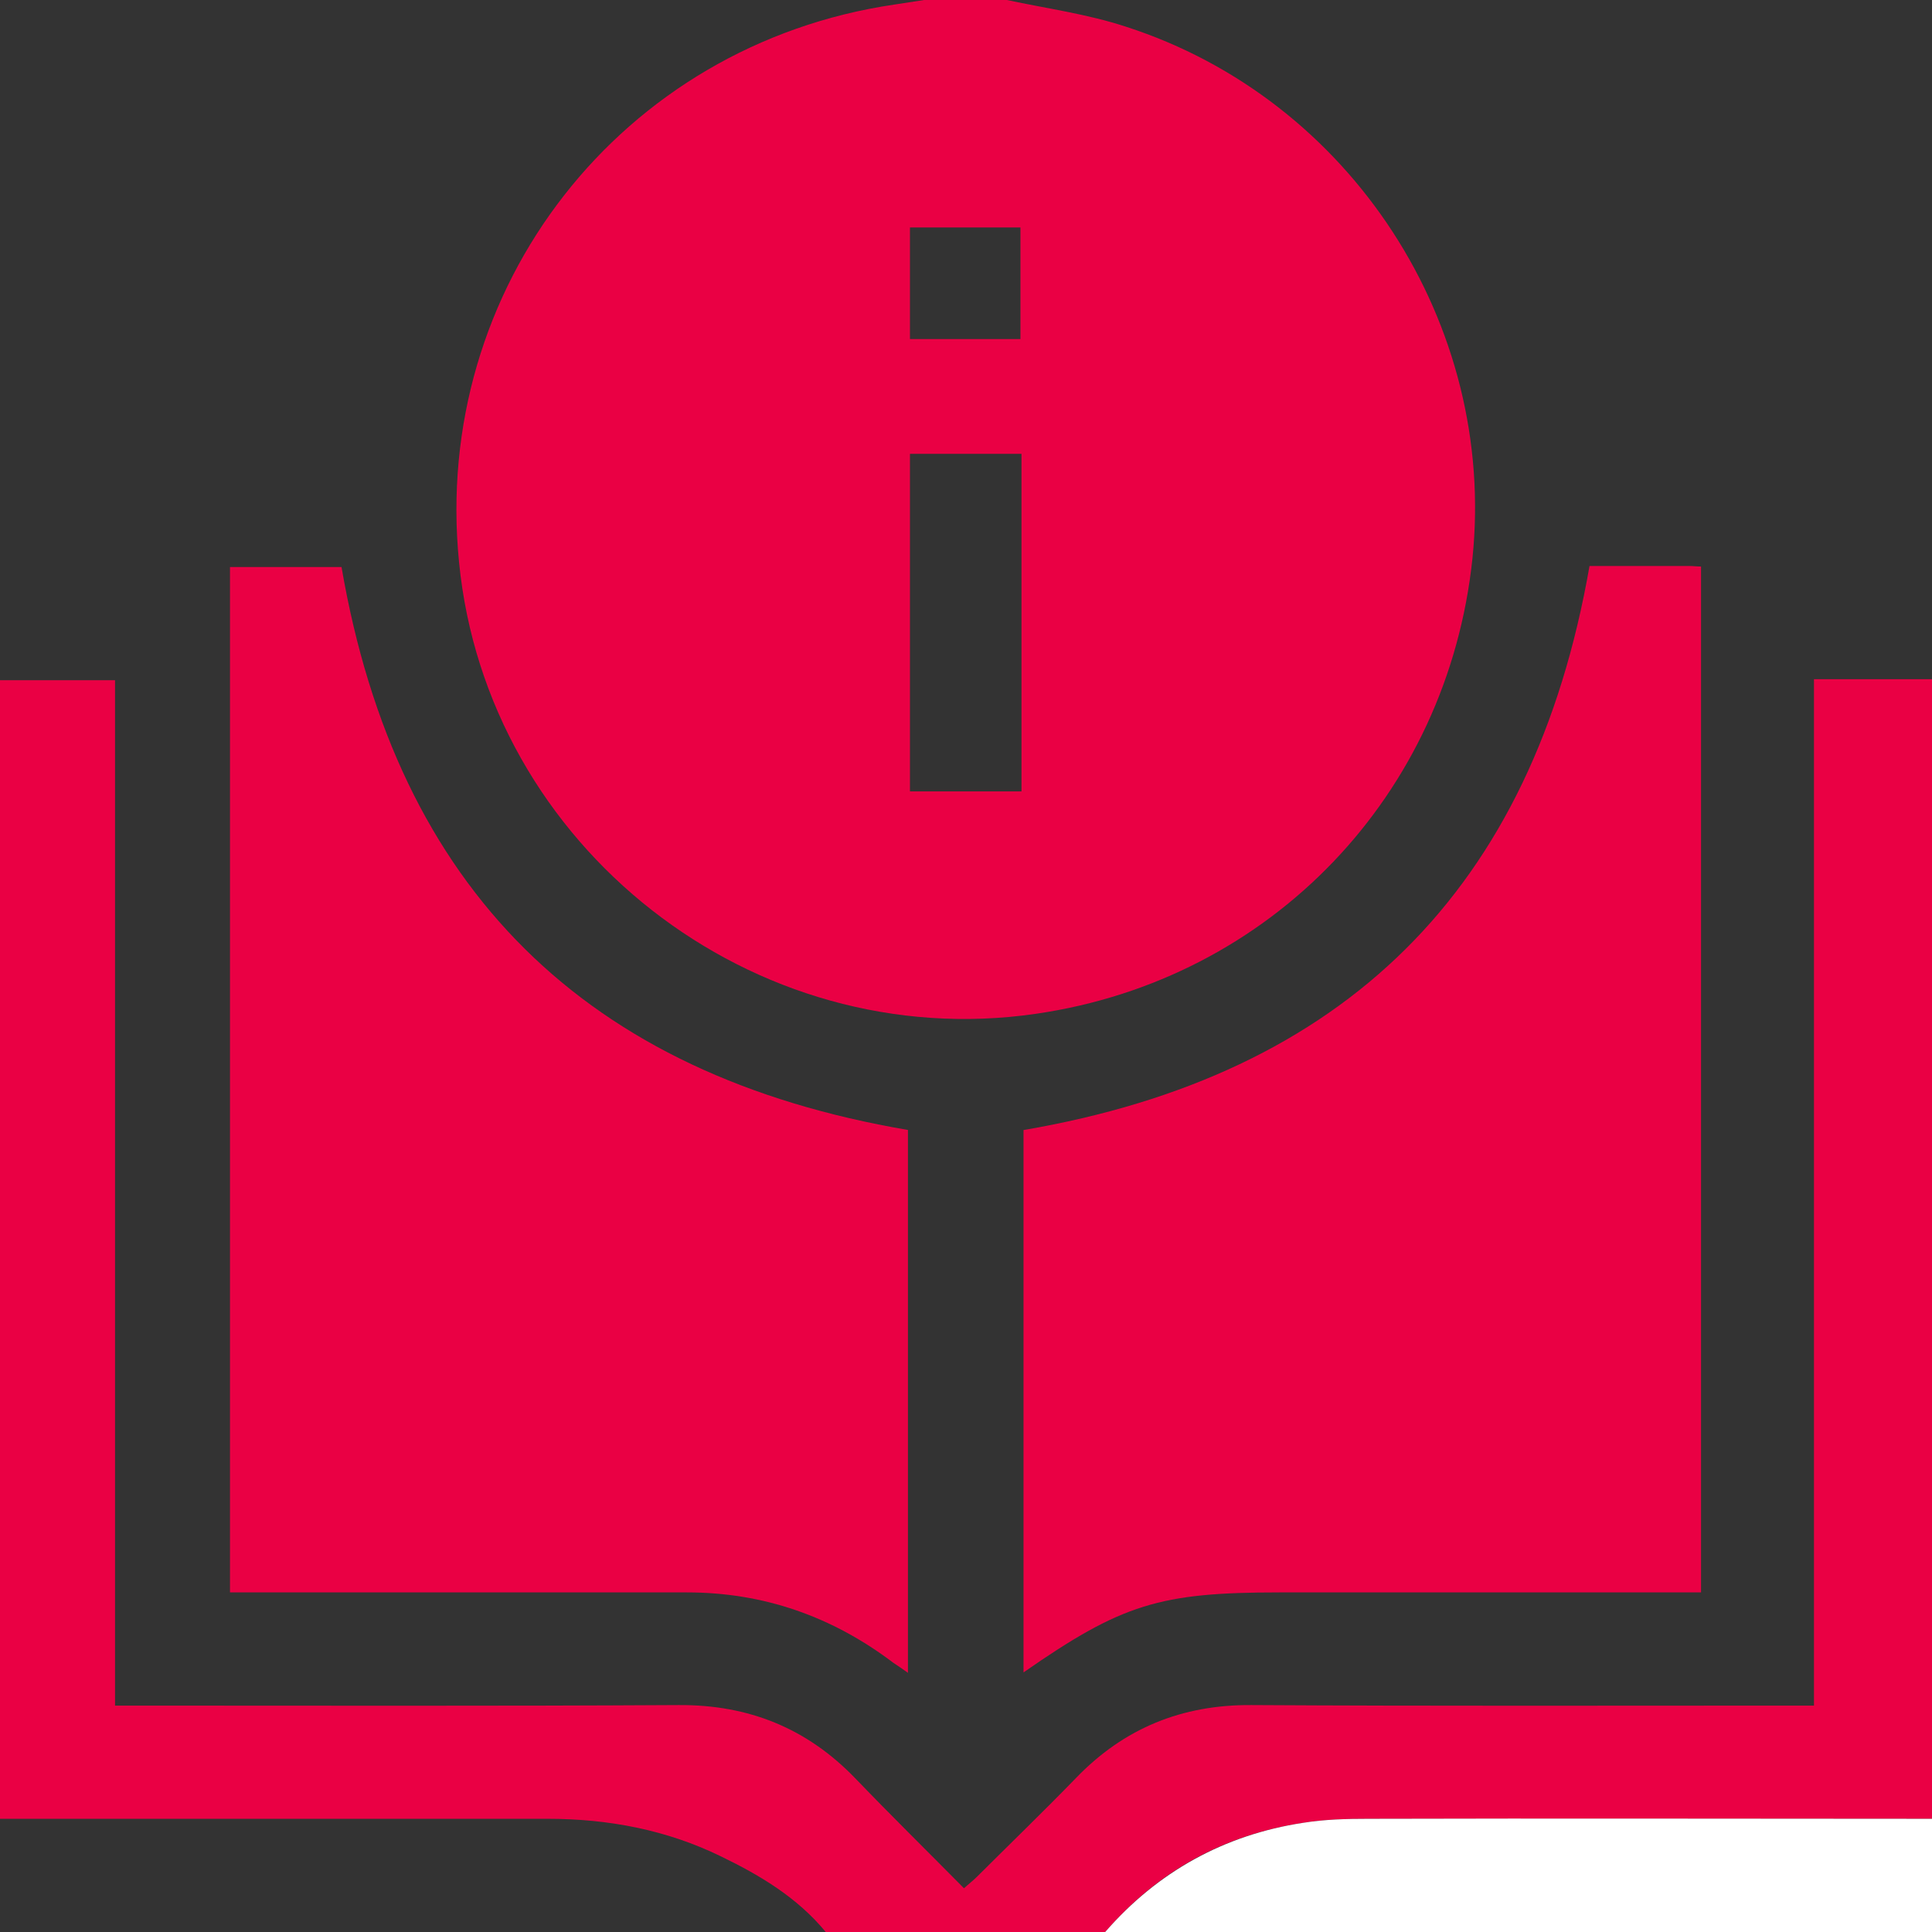
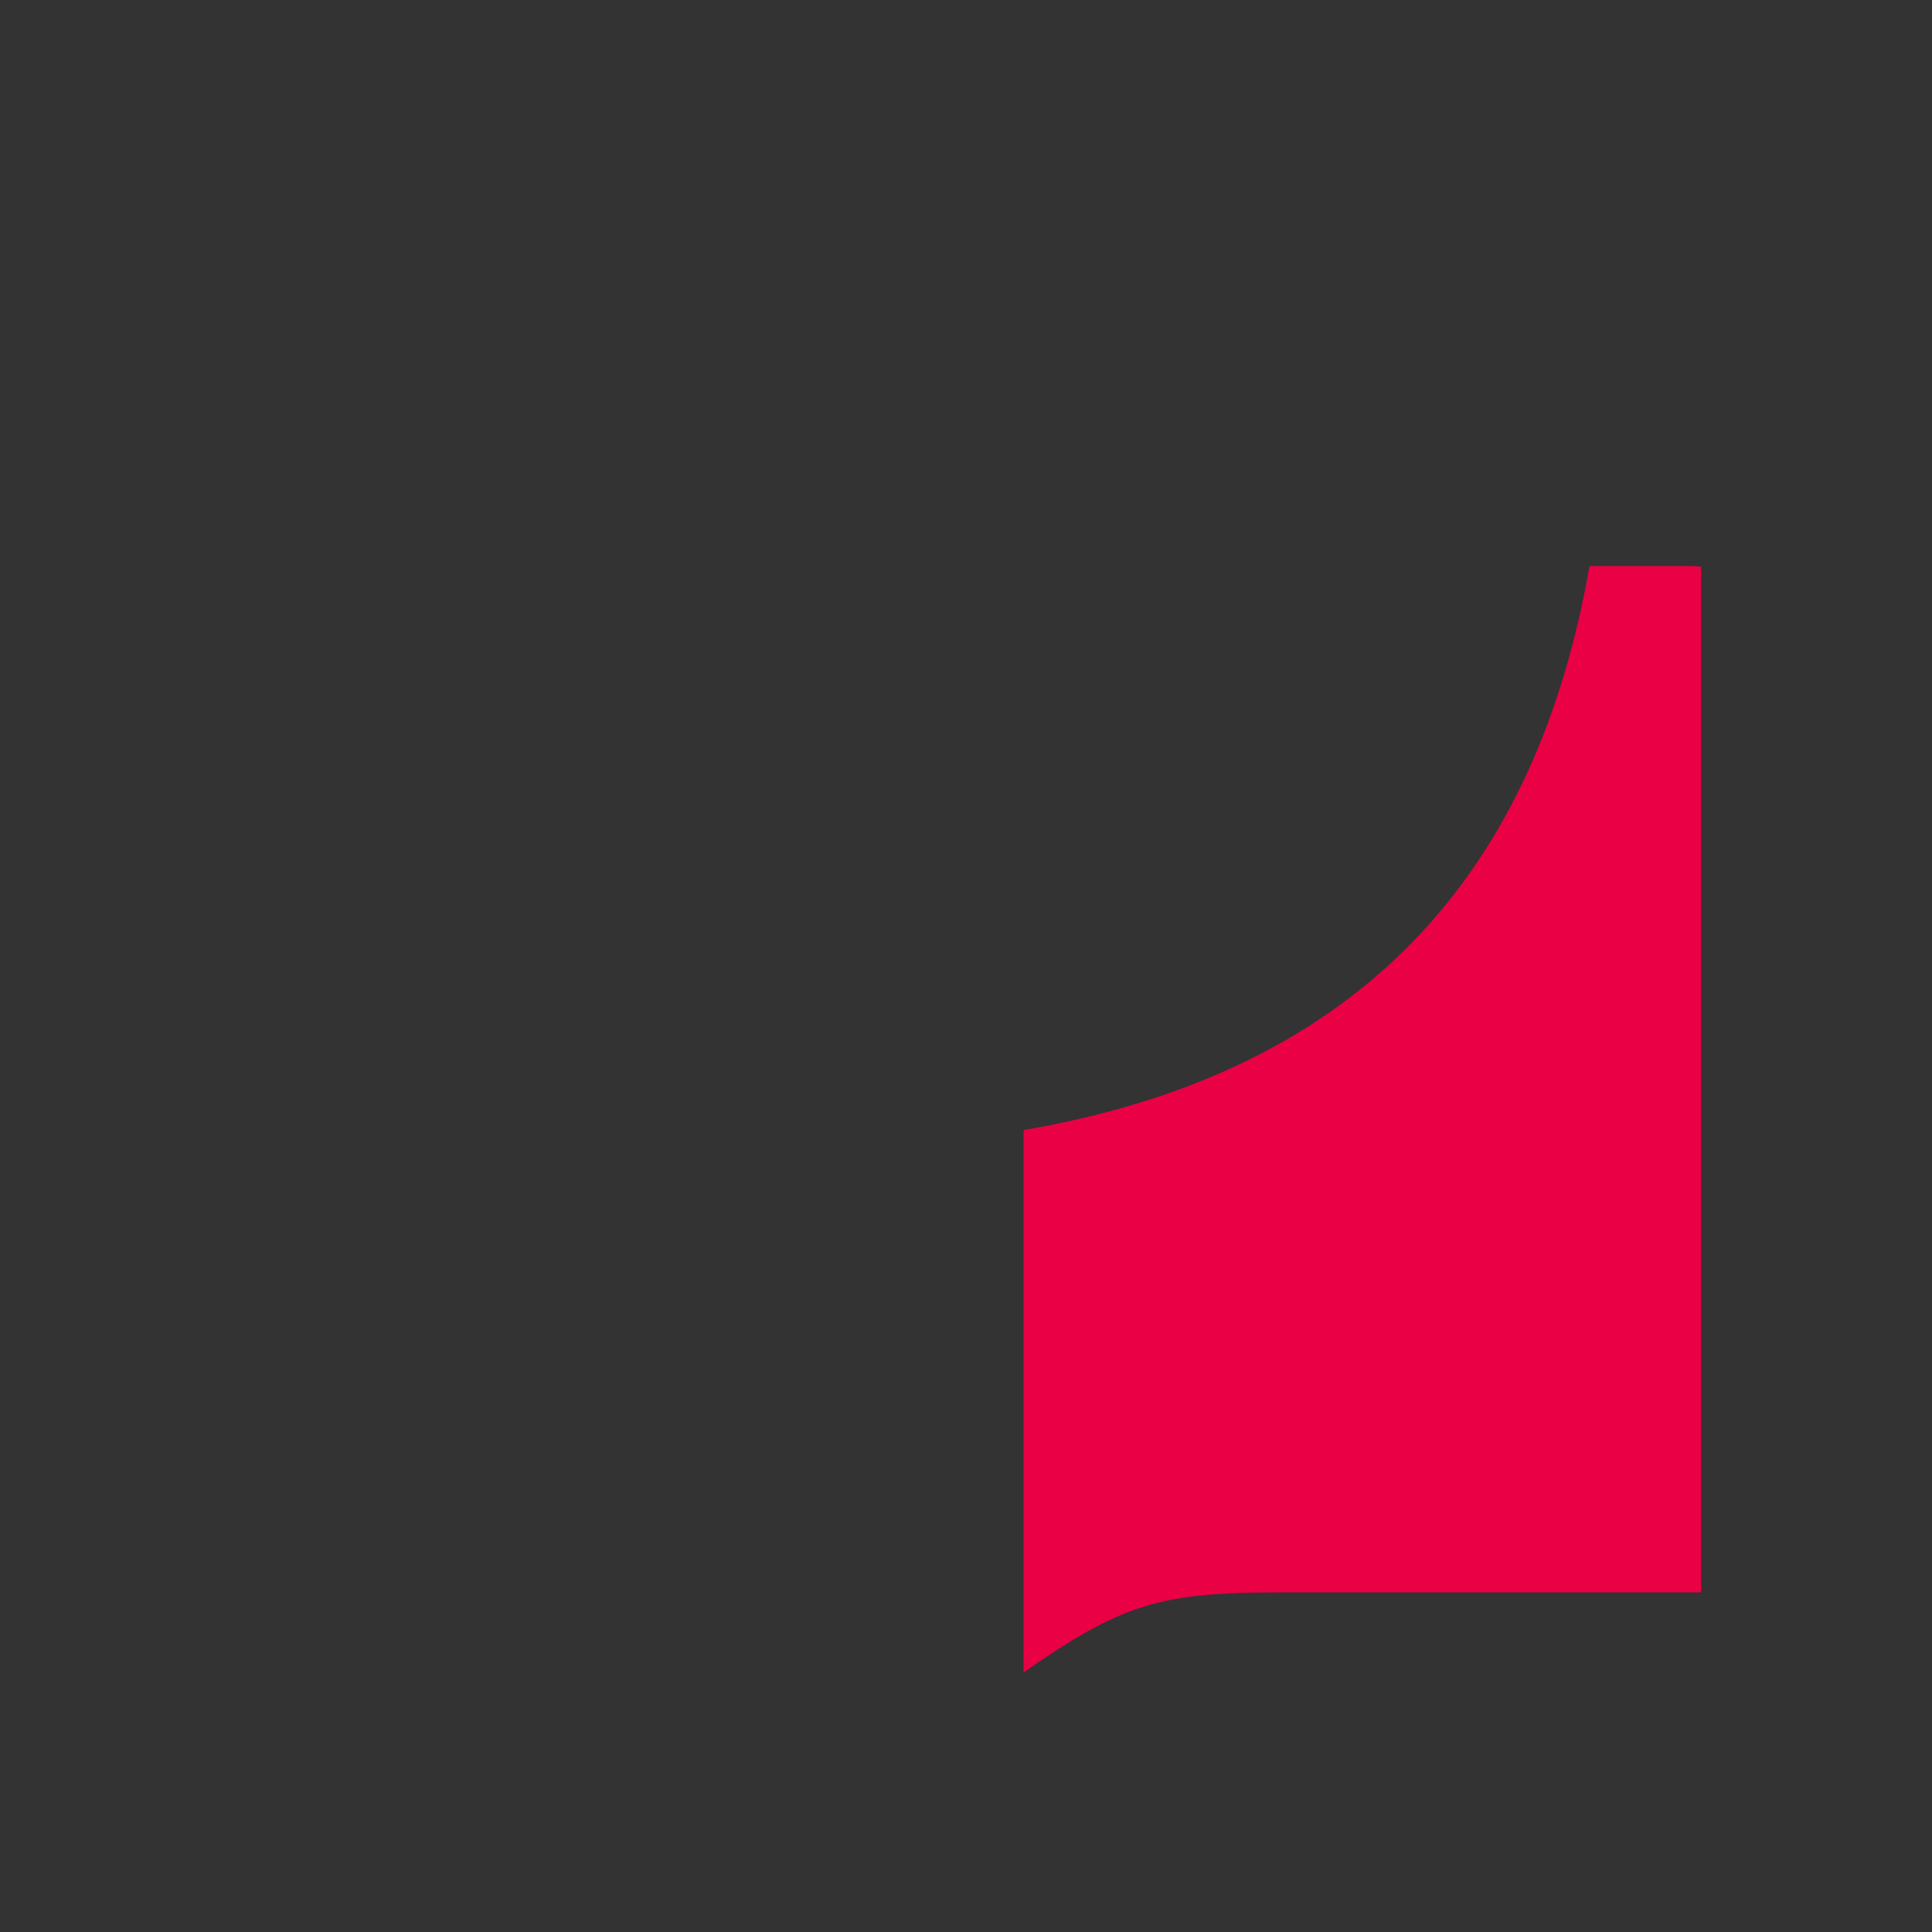
<svg xmlns="http://www.w3.org/2000/svg" width="22" height="22" viewBox="0 0 22 22" fill="none">
  <rect x="0" y="0" width="22" height="22" fill="#333333" stroke="none" />
  <g clip-path="url(#clip0_1308_12702)">
-     <path d="M11.465 0C11.919 0.097 12.384 0.16 12.821 0.304C15.383 1.129 17.043 3.69 16.767 6.359C16.485 9.052 14.475 11.155 11.798 11.544C8.576 12.014 5.543 9.642 5.227 6.399C4.917 3.277 7.071 0.51 10.184 0.052C10.299 0.034 10.408 0.017 10.523 0C10.839 0 11.149 0 11.465 0ZM11.632 5.168C11.195 5.168 10.781 5.168 10.362 5.168C10.362 6.457 10.362 7.729 10.362 9.012C10.793 9.012 11.207 9.012 11.632 9.012C11.632 7.723 11.632 6.451 11.632 5.168ZM11.62 3.861C11.62 3.426 11.62 3.008 11.62 2.59C11.189 2.59 10.781 2.59 10.362 2.59C10.362 3.019 10.362 3.432 10.362 3.861C10.787 3.861 11.201 3.861 11.62 3.861Z" fill="#EA0044" />
-     <path d="M9.403 22C9.081 21.61 8.662 21.358 8.214 21.141C7.594 20.837 6.927 20.711 6.238 20.711C4.245 20.711 2.257 20.711 0.264 20.711C0.178 20.711 0.098 20.711 0 20.711C0 16.385 0 12.071 0 7.746C0.431 7.746 0.862 7.746 1.31 7.746C1.31 11.624 1.31 15.509 1.31 19.422C1.413 19.422 1.499 19.422 1.58 19.422C3.63 19.422 5.675 19.428 7.726 19.416C8.524 19.41 9.191 19.68 9.742 20.253C10.144 20.671 10.558 21.078 10.977 21.502C11.034 21.45 11.08 21.416 11.126 21.37C11.5 20.997 11.885 20.625 12.252 20.247C12.798 19.68 13.459 19.41 14.251 19.416C16.29 19.428 18.335 19.422 20.374 19.422C20.461 19.422 20.547 19.422 20.656 19.422C20.656 15.532 20.656 11.647 20.656 7.734C21.121 7.734 21.558 7.734 22 7.734C22 12.06 22 16.385 22 20.711C19.863 20.711 17.721 20.711 15.584 20.711C15.337 20.711 15.084 20.717 14.837 20.757C13.935 20.894 13.183 21.307 12.585 22C11.523 22 10.466 22 9.403 22Z" fill="#EA0044" />
-     <path d="M12.585 22C13.182 21.313 13.941 20.894 14.837 20.757C15.084 20.717 15.336 20.711 15.583 20.711C17.72 20.705 19.863 20.711 22 20.711C22 21.141 22 21.57 22 22C18.863 22 15.721 22 12.585 22Z" fill="white" />
    <path d="M18.1 6.445C18.468 6.445 18.853 6.445 19.238 6.445C19.278 6.445 19.318 6.451 19.37 6.451C19.37 10.341 19.37 14.22 19.37 18.133C19.301 18.133 19.226 18.133 19.146 18.133C17.618 18.133 16.096 18.133 14.568 18.133C13.206 18.133 12.775 18.265 11.655 19.044C11.655 16.97 11.655 14.907 11.655 12.868C15.309 12.243 17.457 10.135 18.1 6.445Z" fill="#EA0044" />
-     <path d="M10.339 12.867C10.339 14.907 10.339 16.964 10.339 19.049C10.276 19.003 10.224 18.969 10.173 18.935C9.478 18.408 8.696 18.133 7.823 18.133C6.169 18.133 4.515 18.133 2.86 18.133C2.786 18.133 2.705 18.133 2.619 18.133C2.619 14.231 2.619 10.347 2.619 6.457C3.056 6.457 3.481 6.457 3.889 6.457C4.52 10.129 6.674 12.243 10.339 12.867Z" fill="#EA0044" />
  </g>
  <defs>
    <clipPath id="clip0_1308_12702">
      <rect width="22" height="22" fill="white" />
    </clipPath>
  </defs>
</svg>